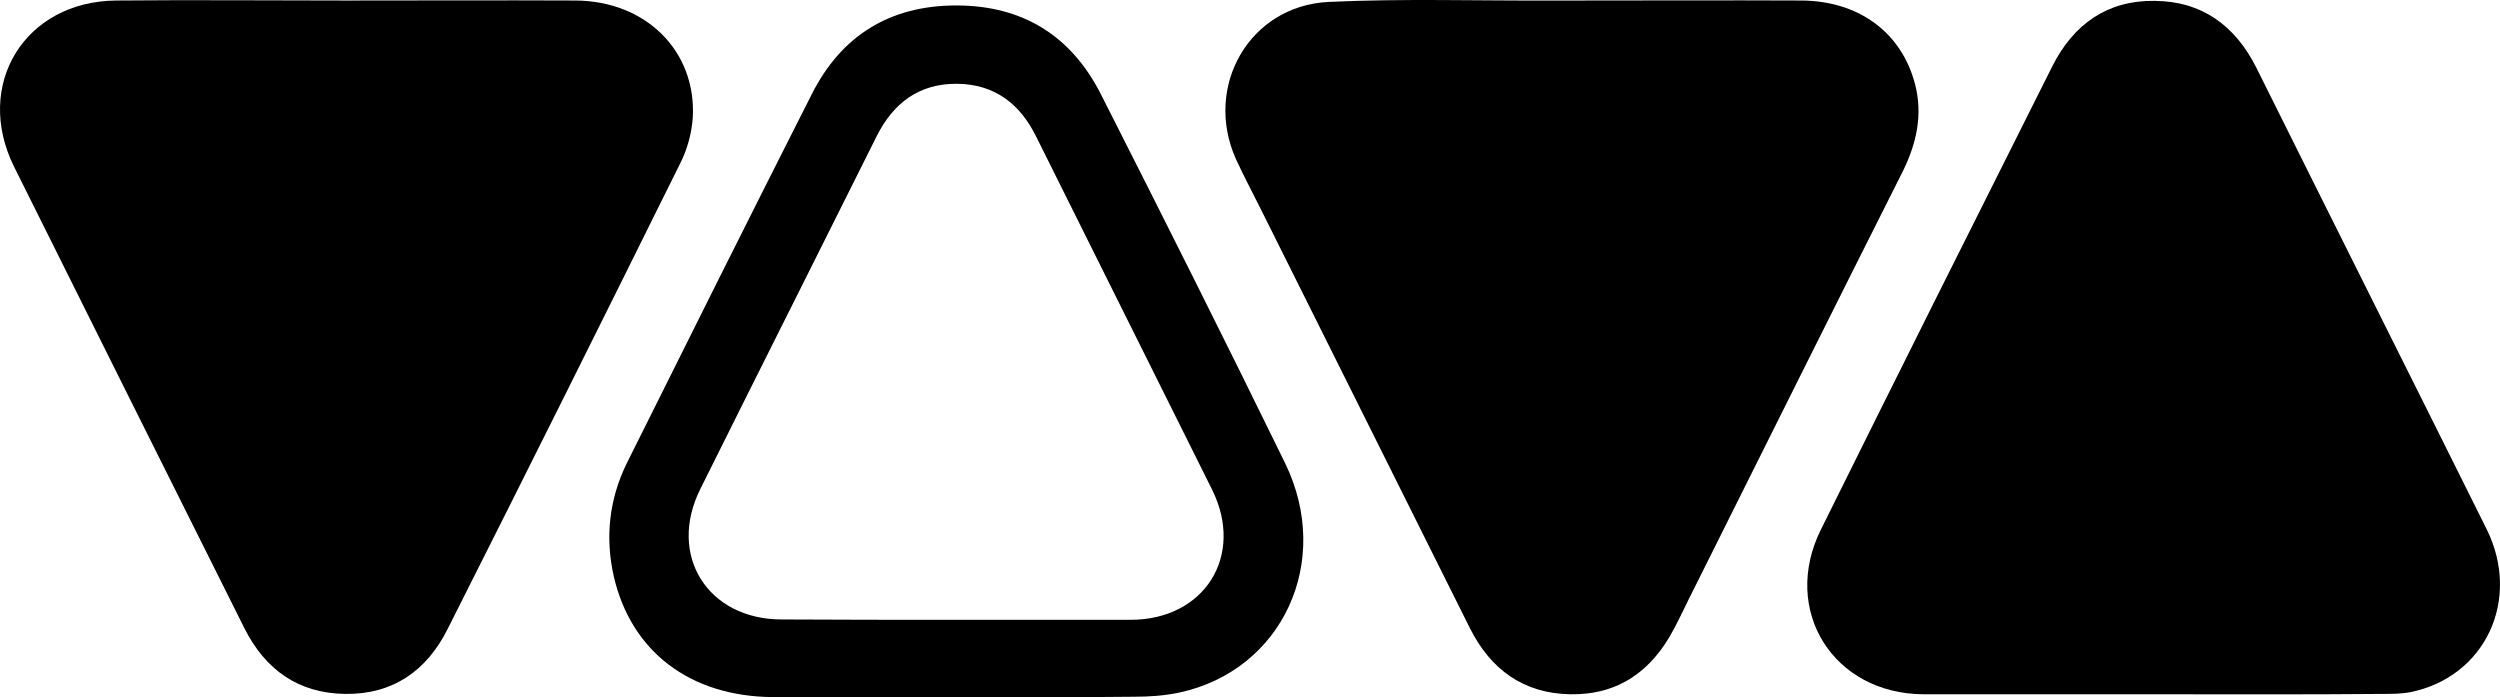
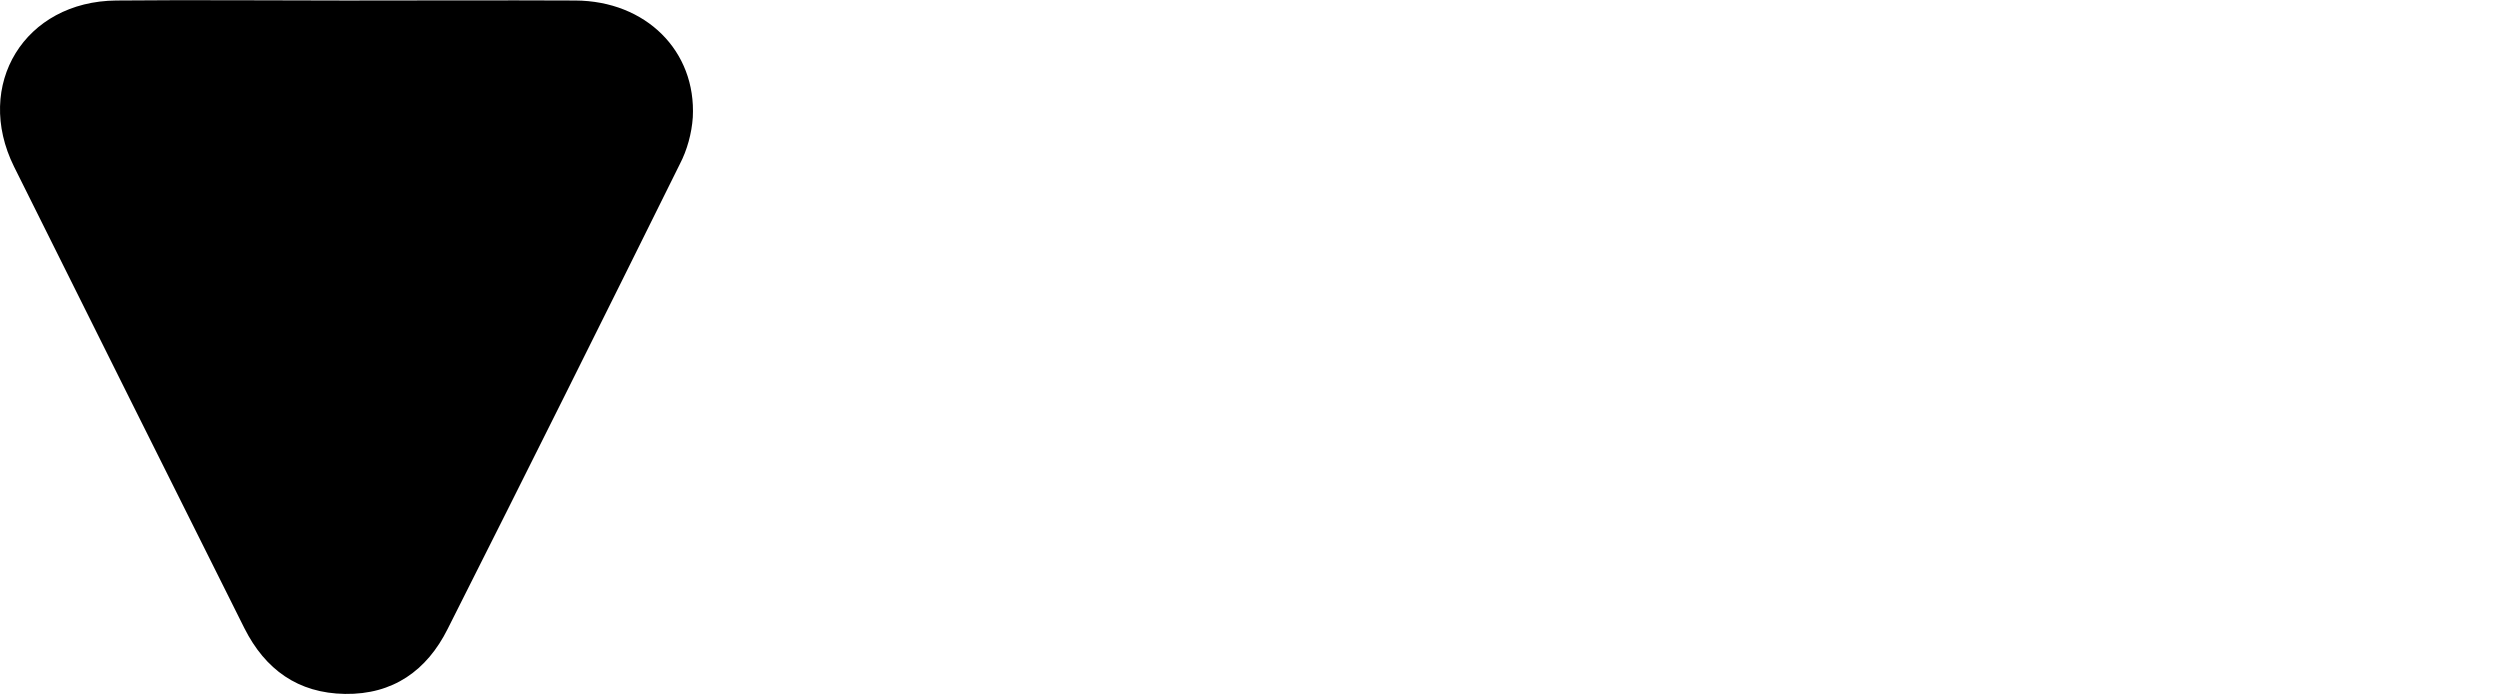
<svg xmlns="http://www.w3.org/2000/svg" version="1.1" id="Слой_1" x="0px" y="0px" viewBox="0 0 2059.843 574.488" xml:space="preserve" width="2059.843" height="574.488">
  <defs id="defs41">
	

		
		
		
		
	</defs>
  <g id="g8931">
    <path d="m 285.104,0.424 c 63.073,0 125.856,-0.291 188.929,0 58.132,0.291 99.696,41.577 96.79,96.237 -0.872,13.084 -4.651,27.039 -10.754,38.669 -63.364,127.929 -127.019,255.567 -191.254,382.914 -17.149,34.308 -45.052,54.079 -84.582,53.498 -38.658,-0.581 -65.689,-20.062 -82.838,-54.079 C 138.03,390.897 74.666,264.132 11.593,137.366 -21.833,69.912 20.312,1.005 95.884,0.424 c 63.364,-0.581 126.147,0 189.22,0 z" id="path26" style="stroke-width:2.907" />
-     <path d="m 1295.148,0.424 c 63.073,0 125.856,-0.291 188.929,0 47.668,0.291 82.838,26.458 93.883,69.198 6.394,25.004 1.163,48.555 -10.173,71.524 -57.841,114.845 -115.101,229.981 -172.652,345.117 -5.522,10.758 -10.464,21.806 -16.277,32.564 -18.021,34.017 -45.343,53.788 -84.873,53.207 -38.658,-0.581 -65.689,-20.352 -82.838,-54.37 -57.551,-115.136 -114.811,-230.272 -172.362,-345.408 -6.976,-13.956 -14.242,-27.621 -20.637,-41.577 -26.45,-59.603 11.336,-125.894 76.444,-129.092 61.329,-2.907 122.949,-0.872 184.569,-1.163 5.232,0 10.464,0 15.986,0 z" id="path28" style="stroke-width:2.907" />
-     <path d="m 1773.865,572.033 c -63.073,0 -125.856,0 -188.929,0 -74.409,-0.291 -117.717,-69.198 -84.582,-135.779 63.073,-127.347 126.728,-254.404 190.673,-381.751 17.44,-34.599 45.343,-54.37 84.291,-53.788 38.949,0.291 66.271,20.352 83.71,54.951 63.073,126.766 126.728,253.532 189.801,380.297 28.775,58.149 -1.163,121.823 -62.783,134.325 -7.557,1.454 -15.405,1.454 -23.253,1.454 -62.783,0.582 -125.856,0.291 -188.929,0.291 z" id="path30" style="stroke-width:2.907" />
-     <path d="m 787.655,574.359 c -50.284,0 -100.859,0.291 -151.143,0 -68.305,-0.582 -116.555,-37.797 -130.797,-99.436 -7.267,-32.273 -3.779,-63.674 10.754,-93.33 50.575,-101.471 101.15,-202.942 152.306,-303.831 24.415,-48.555 64.527,-73.268 119.171,-73.268 54.644,0 94.755,25.004 119.171,73.268 51.156,100.889 102.022,202.069 151.725,303.831 39.53,81.118 -2.325,170.669 -86.907,188.986 -12.208,2.617 -24.997,3.489 -37.495,3.489 -49.122,0.582 -97.952,0.291 -146.783,0.291 z m 0,-63.674 c 47.959,0 95.918,0 143.877,0 61.039,0 94.174,-52.916 67.142,-107.286 C 950.425,306.29 901.885,209.471 853.635,112.362 840.265,85.322 819.337,69.331 788.527,69.04 c -31.391,-0.291 -52.609,15.991 -66.271,43.321 -48.25,96.819 -97.08,193.638 -145.33,290.747 -27.031,54.37 6.104,107.286 67.142,107.286 47.668,0.291 95.627,0.291 143.586,0.291 z" id="path32" style="stroke-width:2.907" />
  </g>
</svg>